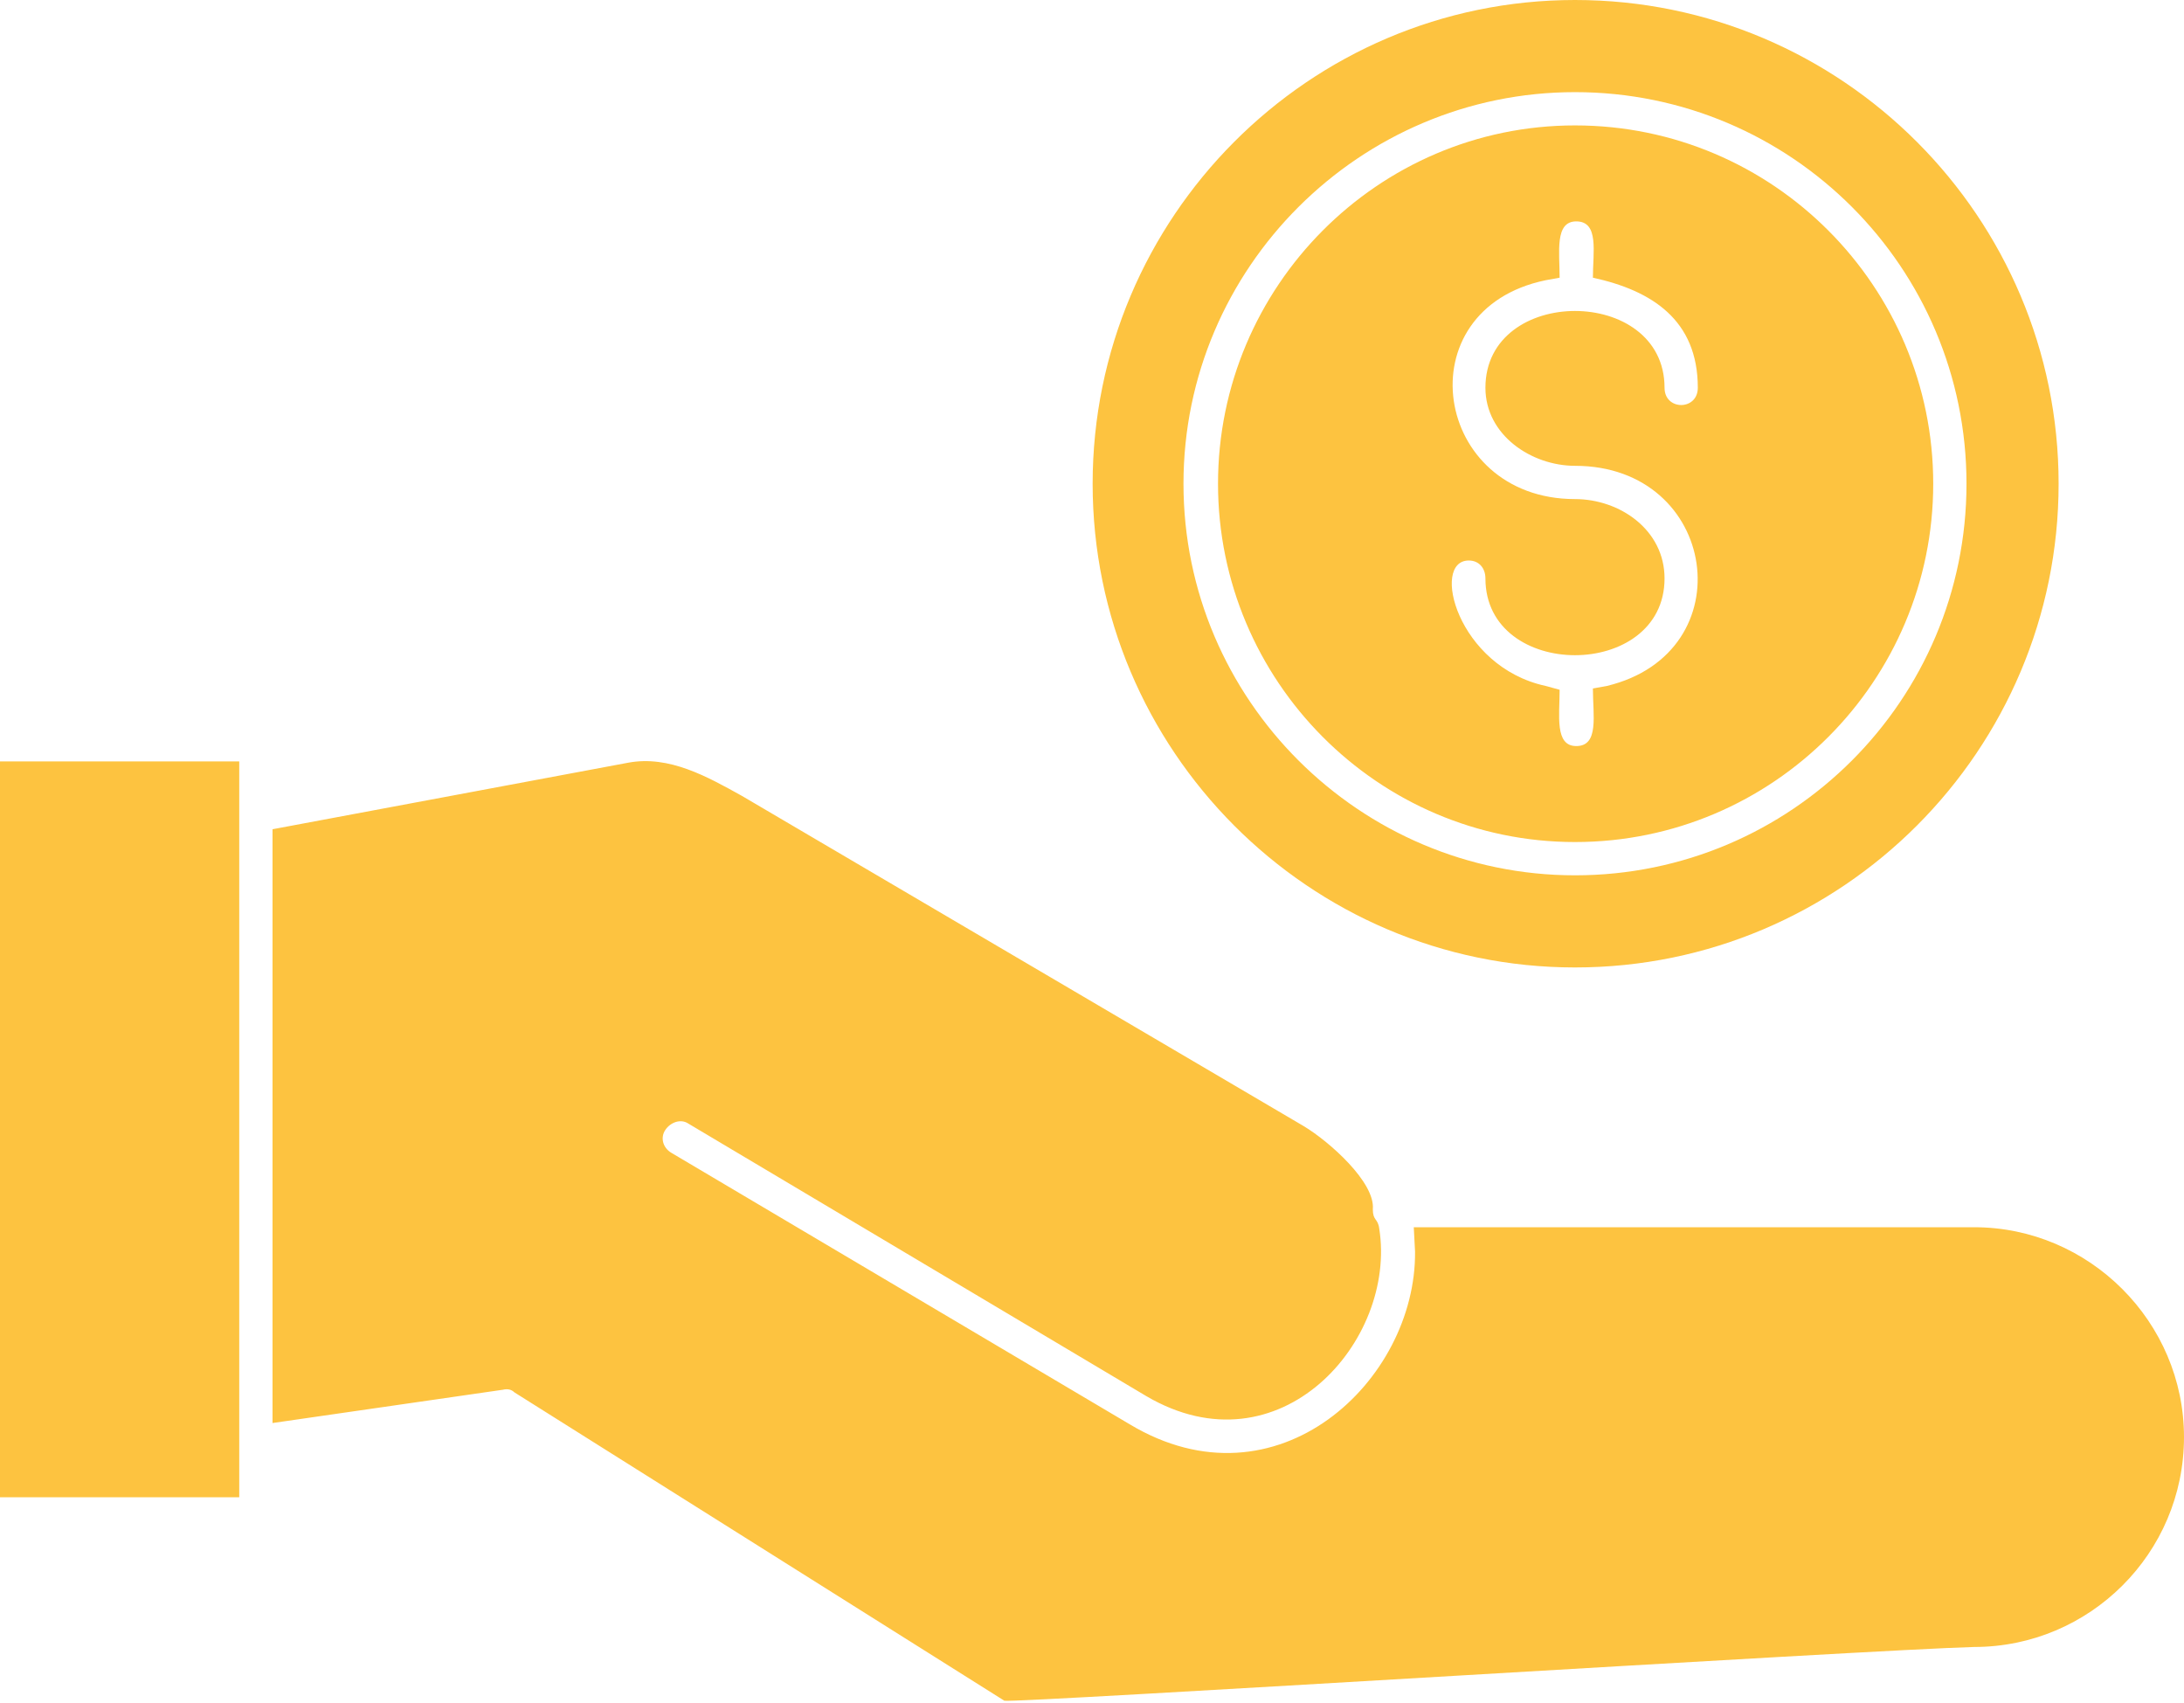
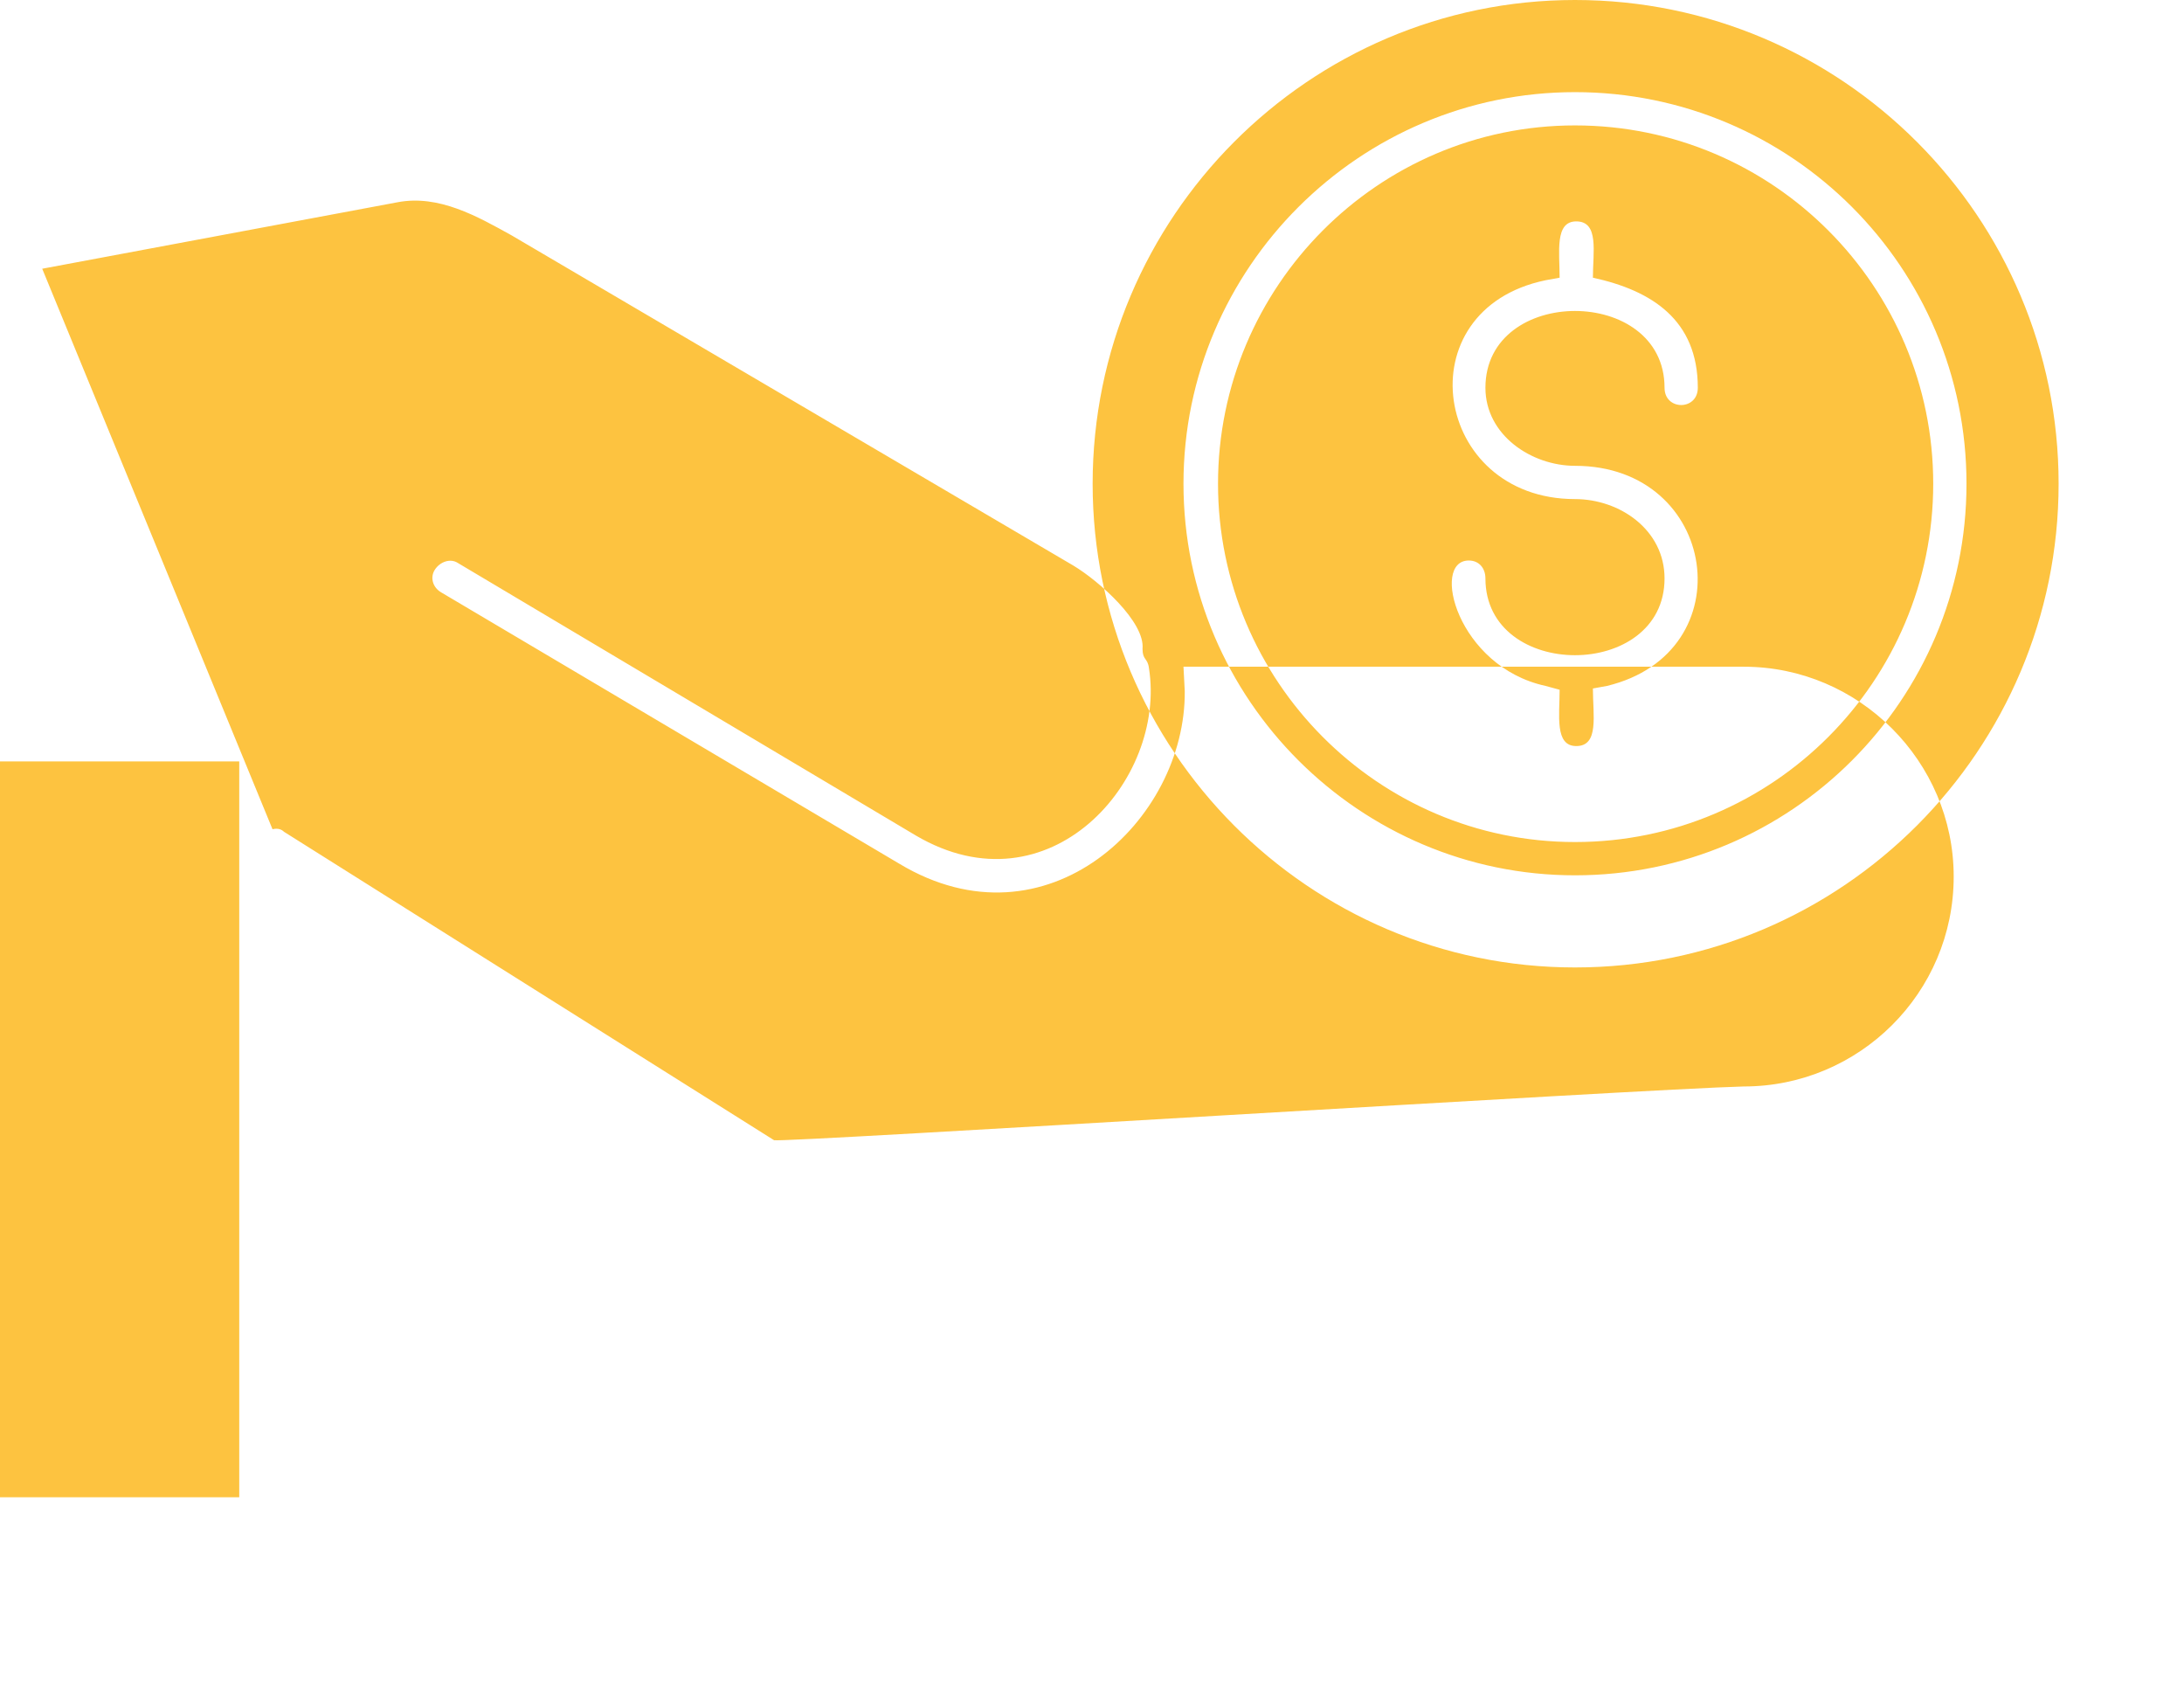
<svg xmlns="http://www.w3.org/2000/svg" clip-rule="evenodd" fill="#fdc340" fill-rule="evenodd" height="1331" image-rendering="optimizeQuality" preserveAspectRatio="xMidYMid meet" shape-rendering="geometricPrecision" text-rendering="geometricPrecision" version="1" viewBox="0.0 189.0 1707.0 1331.0" width="1707" zoomAndPan="magnify">
  <g id="change1_1">
-     <path d="M187 1359l0 -575 -187 0 0 575 187 0zm1350 -792c0,169 -137,306 -306,306 -168,0 -306,-137 -306,-306 0,-169 138,-306 306,-306 169,0 306,137 306,306zm-683 0c0,208 169,378 377,378 209,0 378,-170 378,-378 0,-208 -169,-378 -378,-378 -208,0 -377,170 -377,378zm391 160c0,21 5,45 -13,45 -17,0 -13,-24 -13,-44l-11 -3c-69,-15 -90,-98 -60,-98 8,0 13,6 13,14 0,80 140,80 140,0 0,-38 -35,-62 -70,-62 -111,0 -134,-148 -23,-171l11 -2c0,-20 -4,-44 13,-44 18,0 13,24 13,44 46,10 82,33 82,86 0,18 -26,18 -26,0 0,-80 -140,-80 -140,0 0,37 36,61 70,61 112,0 133,146 25,172l-11 2zm-293 -160c0,154 125,280 279,280 155,0 280,-126 280,-280 0,-154 -125,-280 -280,-280 -154,0 -279,126 -279,280zm-739 270l0 464 180 -26c4,-1 7,0 9,2l383 241c9,2 679,-40 758,-42 90,0 164,-73 164,-164 0,-90 -74,-164 -164,-164l-438 0 1 19c1,101 -108,204 -223,135l-358 -212c-7,-4 -9,-12 -5,-18 4,-6 12,-9 18,-5l358 213c104,61 196,-43 182,-131 -1,-8 -5,-6 -5,-15 2,-21 -34,-53 -54,-65l-439 -258c-27,-15 -57,-32 -89,-26l-278 52z" />
+     <path d="M187 1359l0 -575 -187 0 0 575 187 0zm1350 -792c0,169 -137,306 -306,306 -168,0 -306,-137 -306,-306 0,-169 138,-306 306,-306 169,0 306,137 306,306zm-683 0c0,208 169,378 377,378 209,0 378,-170 378,-378 0,-208 -169,-378 -378,-378 -208,0 -377,170 -377,378zm391 160c0,21 5,45 -13,45 -17,0 -13,-24 -13,-44l-11 -3c-69,-15 -90,-98 -60,-98 8,0 13,6 13,14 0,80 140,80 140,0 0,-38 -35,-62 -70,-62 -111,0 -134,-148 -23,-171l11 -2c0,-20 -4,-44 13,-44 18,0 13,24 13,44 46,10 82,33 82,86 0,18 -26,18 -26,0 0,-80 -140,-80 -140,0 0,37 36,61 70,61 112,0 133,146 25,172l-11 2zm-293 -160c0,154 125,280 279,280 155,0 280,-126 280,-280 0,-154 -125,-280 -280,-280 -154,0 -279,126 -279,280zm-739 270c4,-1 7,0 9,2l383 241c9,2 679,-40 758,-42 90,0 164,-73 164,-164 0,-90 -74,-164 -164,-164l-438 0 1 19c1,101 -108,204 -223,135l-358 -212c-7,-4 -9,-12 -5,-18 4,-6 12,-9 18,-5l358 213c104,61 196,-43 182,-131 -1,-8 -5,-6 -5,-15 2,-21 -34,-53 -54,-65l-439 -258c-27,-15 -57,-32 -89,-26l-278 52z" />
  </g>
</svg>